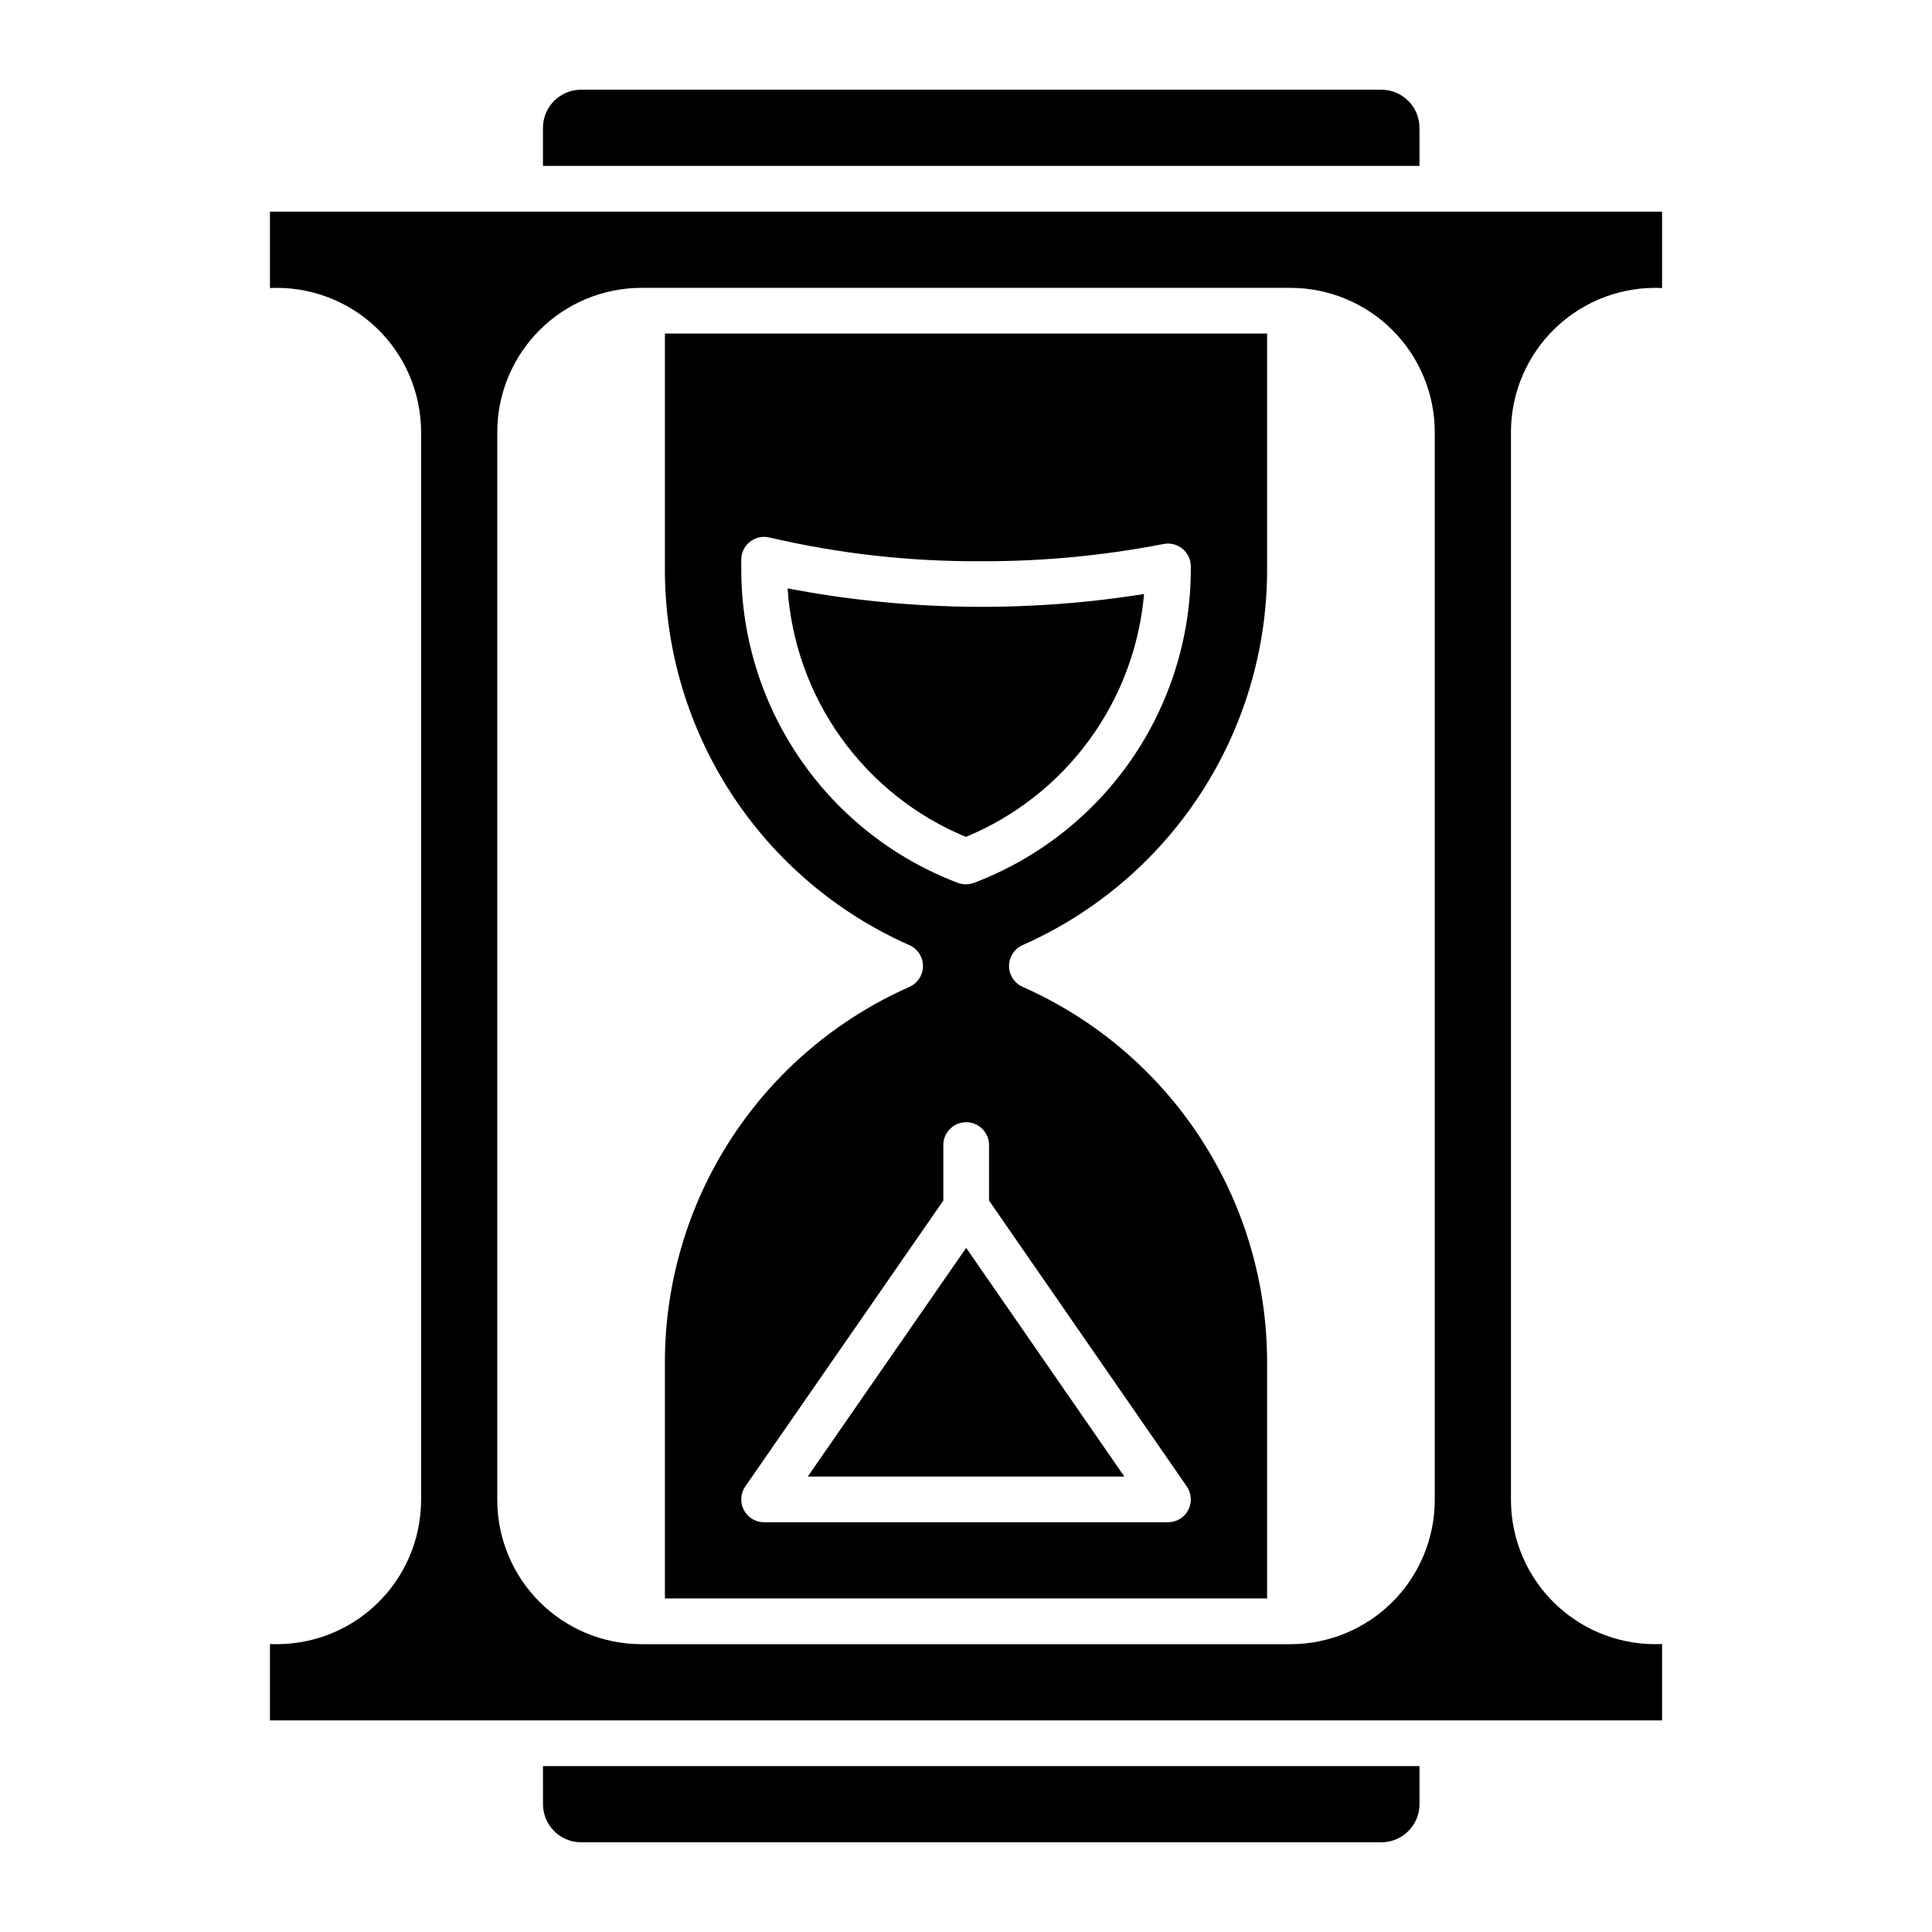
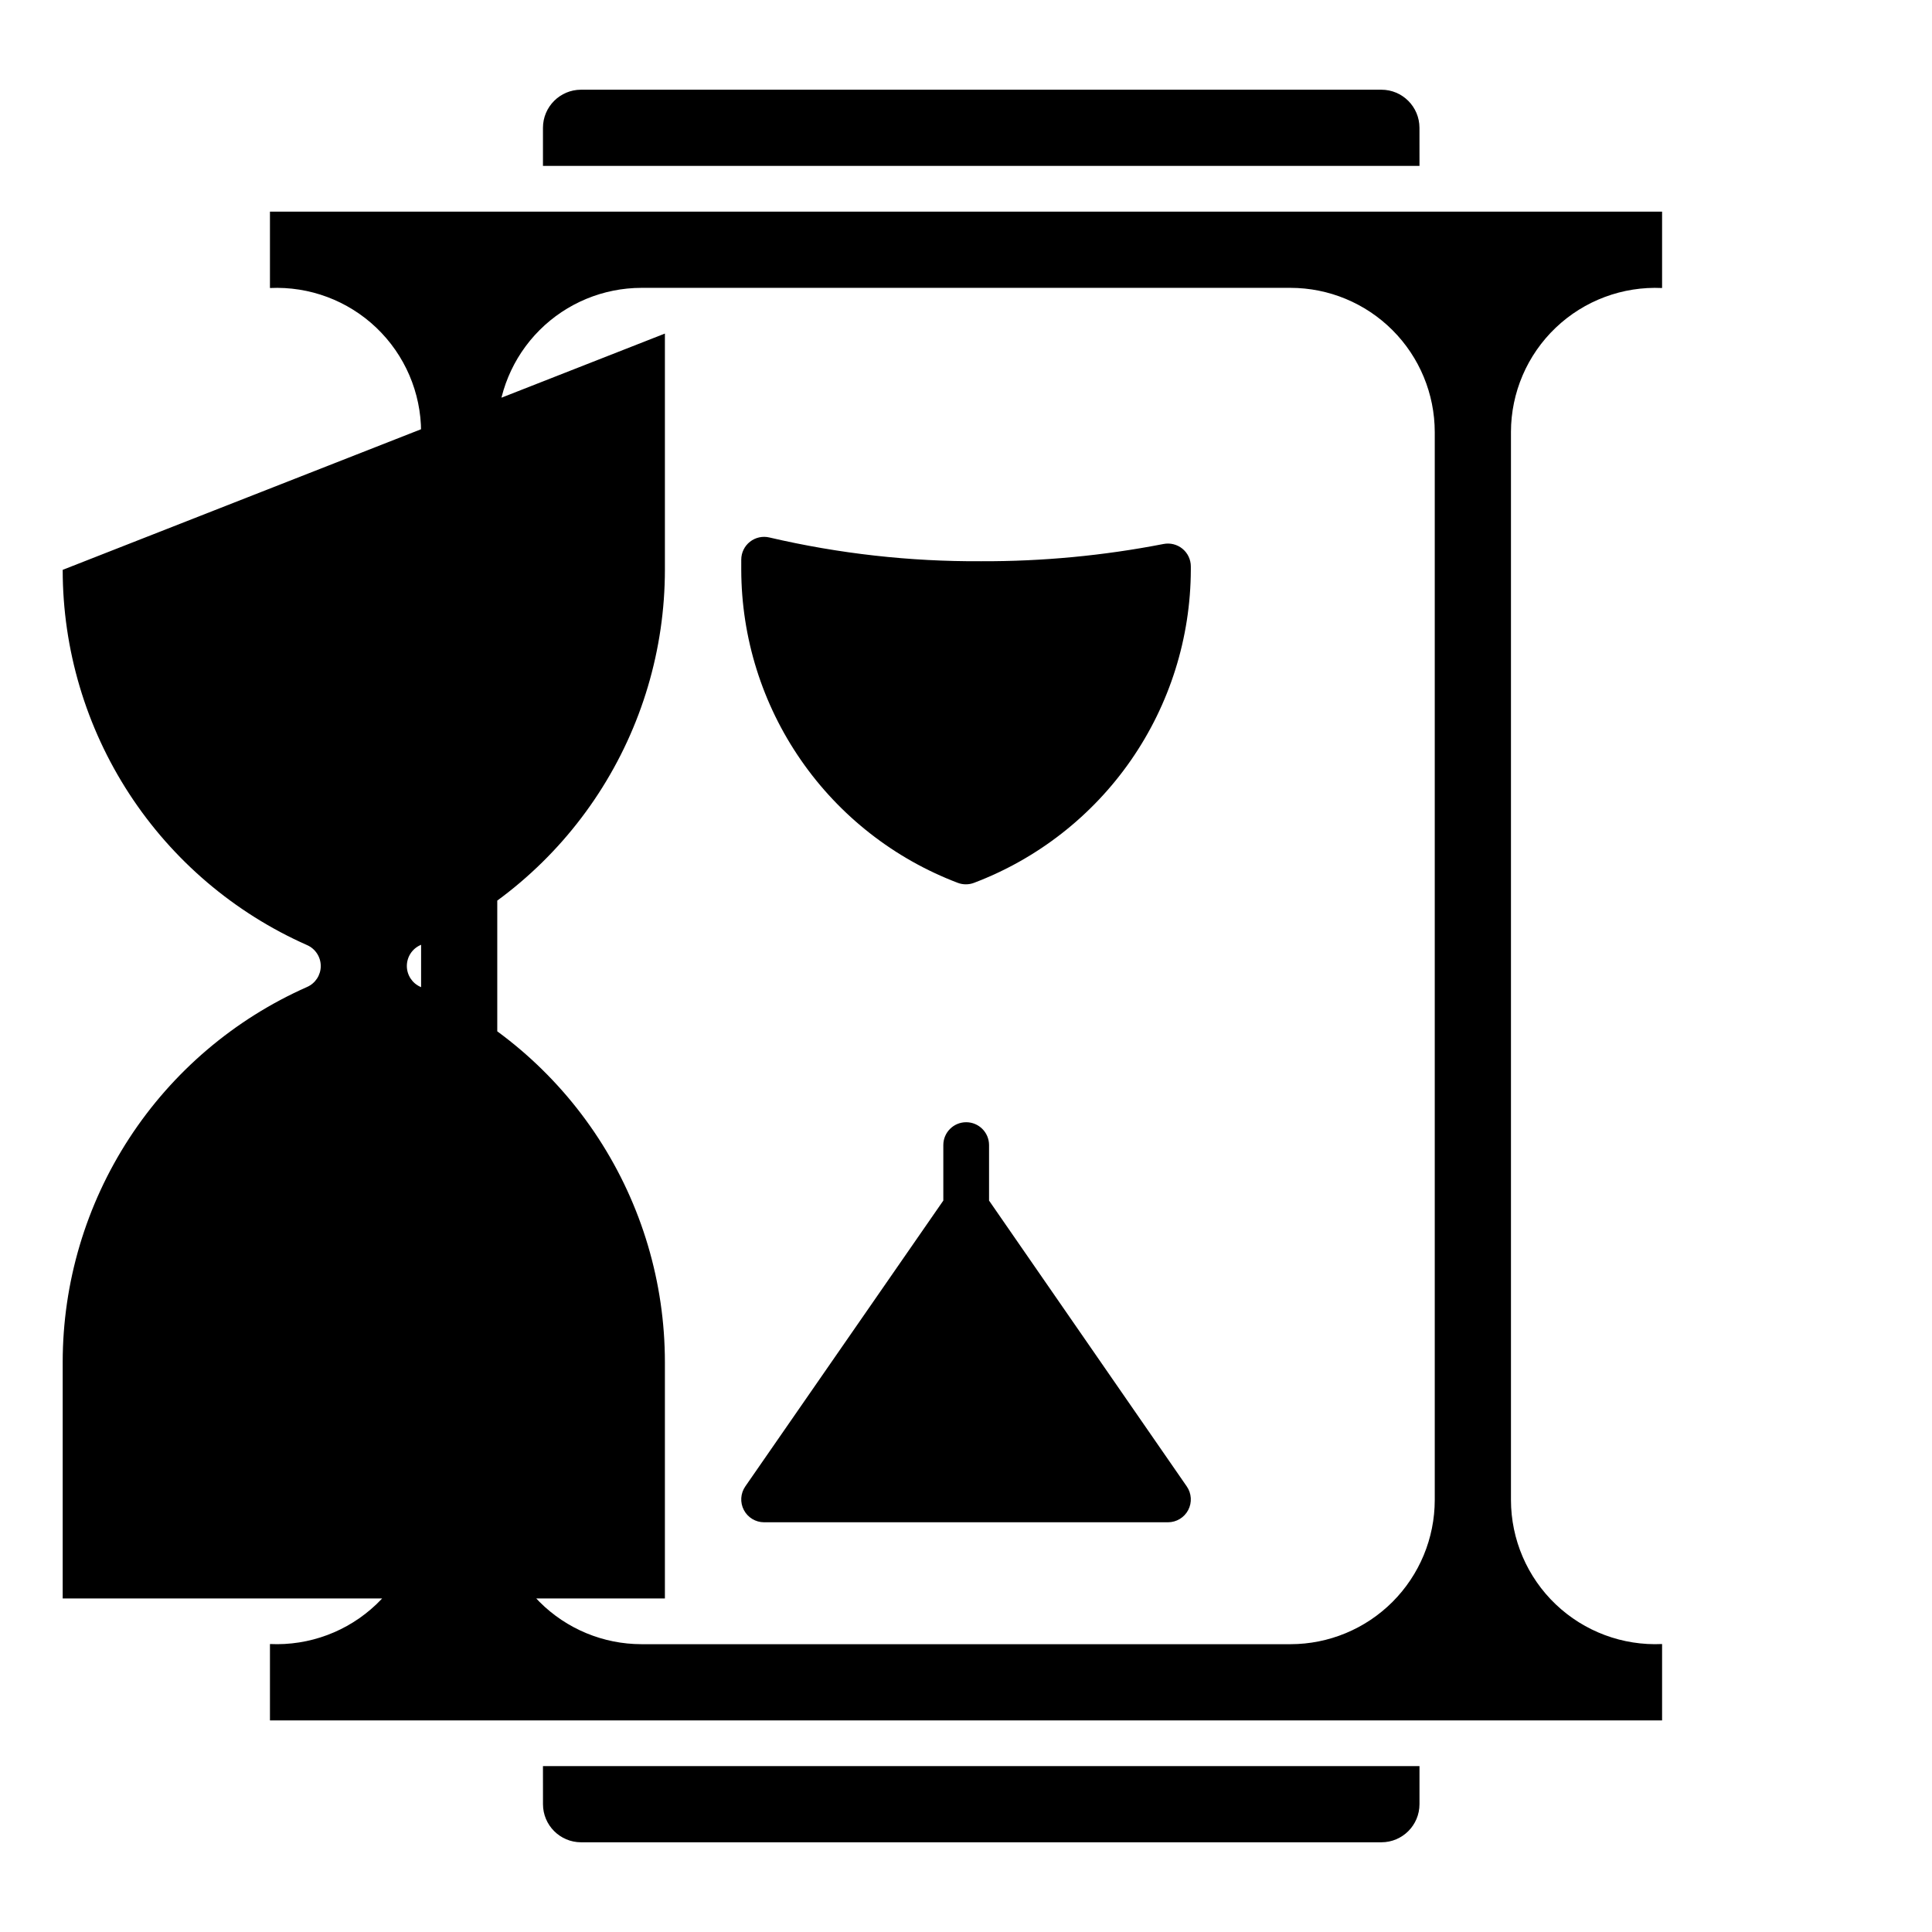
<svg xmlns="http://www.w3.org/2000/svg" fill="#000000" width="800px" height="800px" version="1.1" viewBox="144 144 512 512">
-   <path d="m520.18 187.97h-232.29v-10.098c0.004-5.574 4.523-10.094 10.098-10.098h212.09c5.574 0.004 10.09 4.523 10.094 10.098zm-120.21 177.82c13.008-5.379 24.293-14.227 32.621-25.578 8.324-11.352 13.375-24.77 14.598-38.793-31.34 4.981-63.309 4.477-94.473-1.492 0.953 14.293 5.883 28.031 14.234 39.668 8.348 11.641 19.785 20.711 33.02 26.195zm-41.906 169.51h83.902l-41.922-60.605zm-70.168 86.828c0.004 5.574 4.519 10.094 10.098 10.098h212.09c5.574-0.004 10.09-4.523 10.094-10.098v-10.098l-232.29 0.004zm32.309-389.73h159.59v62.609-0.004c-0.008 21.07-6.133 41.684-17.633 59.336-11.5 17.656-27.879 31.59-47.145 40.113-2.195 0.969-3.609 3.141-3.609 5.543 0 2.398 1.414 4.57 3.609 5.539 19.27 8.52 35.648 22.457 47.148 40.109 11.5 17.656 17.625 38.27 17.629 59.34v62.625h-159.59v-62.609c0.004-21.07 6.129-41.684 17.629-59.34 11.5-17.652 27.883-31.586 47.152-40.109 2.191-0.969 3.609-3.141 3.609-5.539 0-2.398-1.418-4.574-3.609-5.543-19.27-8.523-35.652-22.457-47.152-40.113s-17.625-38.27-17.629-59.34zm85.902 229.77v-14.707c0-3.348-2.715-6.059-6.059-6.059-3.348 0-6.059 2.711-6.059 6.059v14.703l-52.477 75.75c-1.281 1.852-1.43 4.262-0.383 6.258 1.047 1.996 3.113 3.246 5.363 3.246h107.03c2.254 0 4.32-1.25 5.367-3.246 1.043-1.996 0.895-4.406-0.387-6.258zm-65.668-167.17c0.039 18.016 5.547 35.598 15.801 50.41 10.25 14.816 24.758 26.172 41.602 32.562 1.371 0.512 2.883 0.512 4.254 0 16.855-6.383 31.379-17.734 41.645-32.547 10.262-14.816 15.789-32.402 15.84-50.426v-0.887c0-1.812-0.812-3.531-2.215-4.684-1.402-1.148-3.246-1.613-5.023-1.262-15.922 3.098-32.113 4.629-48.336 4.57-18.871 0.109-37.695-2-56.074-6.289-1.805-0.441-3.715-0.027-5.18 1.121-1.461 1.148-2.316 2.902-2.312 4.762zm203.98-36.496v283.01c0.012 10.449 4.297 20.441 11.859 27.652 7.566 7.211 17.754 11.012 28.191 10.52v20.238h-368.93v-20.238c10.441 0.492 20.625-3.309 28.191-10.52s11.852-17.203 11.863-27.652v-283.01c-0.012-10.453-4.301-20.441-11.863-27.652s-17.746-11.012-28.188-10.523l-0.004-0.004v-20.234h368.93v20.234l-0.004 0.004c-10.438-0.488-20.621 3.312-28.188 10.523-7.562 7.211-11.848 17.199-11.859 27.652zm-20.195 0c-0.012-10.133-4.039-19.848-11.207-27.012-7.164-7.164-16.879-11.195-27.008-11.207h-172.01c-10.133 0.012-19.848 4.043-27.012 11.207s-11.195 16.879-11.207 27.012v283.01c0.012 10.133 4.039 19.844 11.207 27.012 7.164 7.164 16.879 11.195 27.012 11.203h172.01c10.133-0.008 19.844-4.039 27.012-11.203 7.164-7.168 11.191-16.879 11.203-27.012z" />
+   <path d="m520.18 187.97h-232.29v-10.098c0.004-5.574 4.523-10.094 10.098-10.098h212.09c5.574 0.004 10.09 4.523 10.094 10.098zm-120.21 177.82c13.008-5.379 24.293-14.227 32.621-25.578 8.324-11.352 13.375-24.77 14.598-38.793-31.34 4.981-63.309 4.477-94.473-1.492 0.953 14.293 5.883 28.031 14.234 39.668 8.348 11.641 19.785 20.711 33.02 26.195zm-41.906 169.51h83.902l-41.922-60.605zm-70.168 86.828c0.004 5.574 4.519 10.094 10.098 10.098h212.09c5.574-0.004 10.09-4.523 10.094-10.098v-10.098l-232.29 0.004zm32.309-389.73v62.609-0.004c-0.008 21.07-6.133 41.684-17.633 59.336-11.5 17.656-27.879 31.59-47.145 40.113-2.195 0.969-3.609 3.141-3.609 5.543 0 2.398 1.414 4.57 3.609 5.539 19.27 8.52 35.648 22.457 47.148 40.109 11.5 17.656 17.625 38.27 17.629 59.34v62.625h-159.59v-62.609c0.004-21.07 6.129-41.684 17.629-59.34 11.5-17.652 27.883-31.586 47.152-40.109 2.191-0.969 3.609-3.141 3.609-5.539 0-2.398-1.418-4.574-3.609-5.543-19.27-8.523-35.652-22.457-47.152-40.113s-17.625-38.27-17.629-59.34zm85.902 229.77v-14.707c0-3.348-2.715-6.059-6.059-6.059-3.348 0-6.059 2.711-6.059 6.059v14.703l-52.477 75.75c-1.281 1.852-1.43 4.262-0.383 6.258 1.047 1.996 3.113 3.246 5.363 3.246h107.03c2.254 0 4.32-1.25 5.367-3.246 1.043-1.996 0.895-4.406-0.387-6.258zm-65.668-167.17c0.039 18.016 5.547 35.598 15.801 50.41 10.25 14.816 24.758 26.172 41.602 32.562 1.371 0.512 2.883 0.512 4.254 0 16.855-6.383 31.379-17.734 41.645-32.547 10.262-14.816 15.789-32.402 15.84-50.426v-0.887c0-1.812-0.812-3.531-2.215-4.684-1.402-1.148-3.246-1.613-5.023-1.262-15.922 3.098-32.113 4.629-48.336 4.57-18.871 0.109-37.695-2-56.074-6.289-1.805-0.441-3.715-0.027-5.18 1.121-1.461 1.148-2.316 2.902-2.312 4.762zm203.98-36.496v283.01c0.012 10.449 4.297 20.441 11.859 27.652 7.566 7.211 17.754 11.012 28.191 10.52v20.238h-368.93v-20.238c10.441 0.492 20.625-3.309 28.191-10.52s11.852-17.203 11.863-27.652v-283.01c-0.012-10.453-4.301-20.441-11.863-27.652s-17.746-11.012-28.188-10.523l-0.004-0.004v-20.234h368.93v20.234l-0.004 0.004c-10.438-0.488-20.621 3.312-28.188 10.523-7.562 7.211-11.848 17.199-11.859 27.652zm-20.195 0c-0.012-10.133-4.039-19.848-11.207-27.012-7.164-7.164-16.879-11.195-27.008-11.207h-172.01c-10.133 0.012-19.848 4.043-27.012 11.207s-11.195 16.879-11.207 27.012v283.01c0.012 10.133 4.039 19.844 11.207 27.012 7.164 7.164 16.879 11.195 27.012 11.203h172.01c10.133-0.008 19.844-4.039 27.012-11.203 7.164-7.168 11.191-16.879 11.203-27.012z" />
</svg>